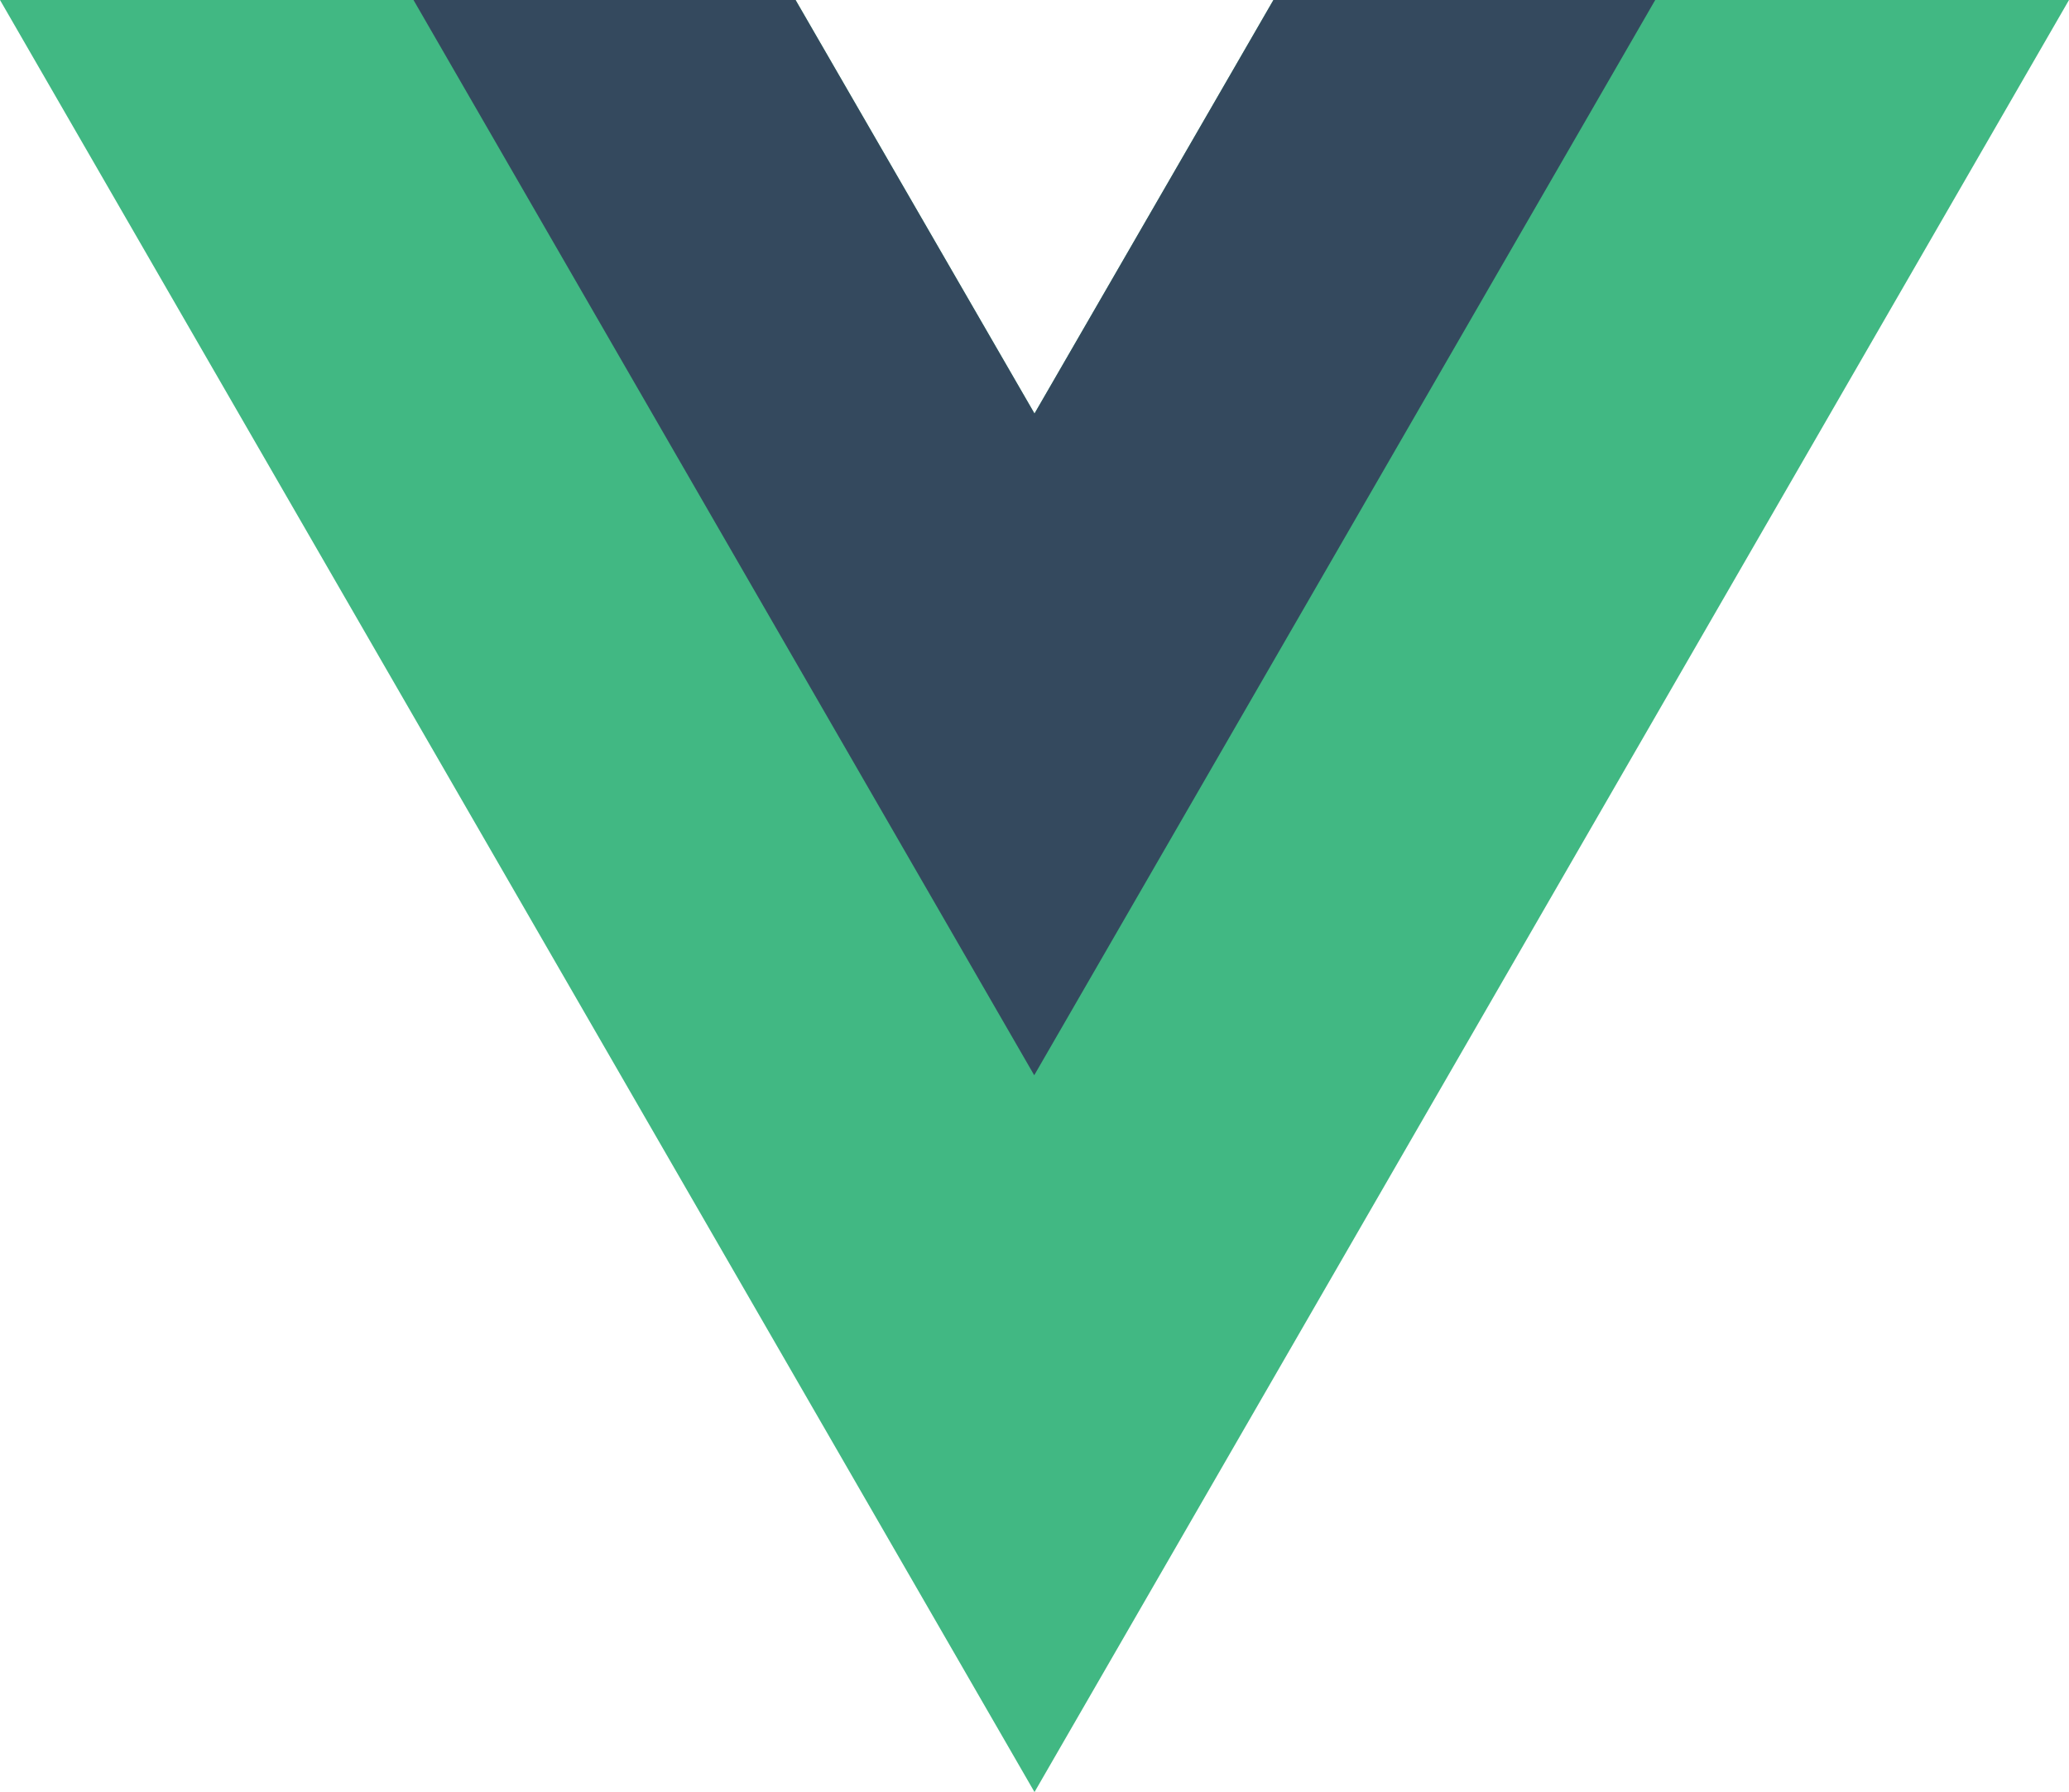
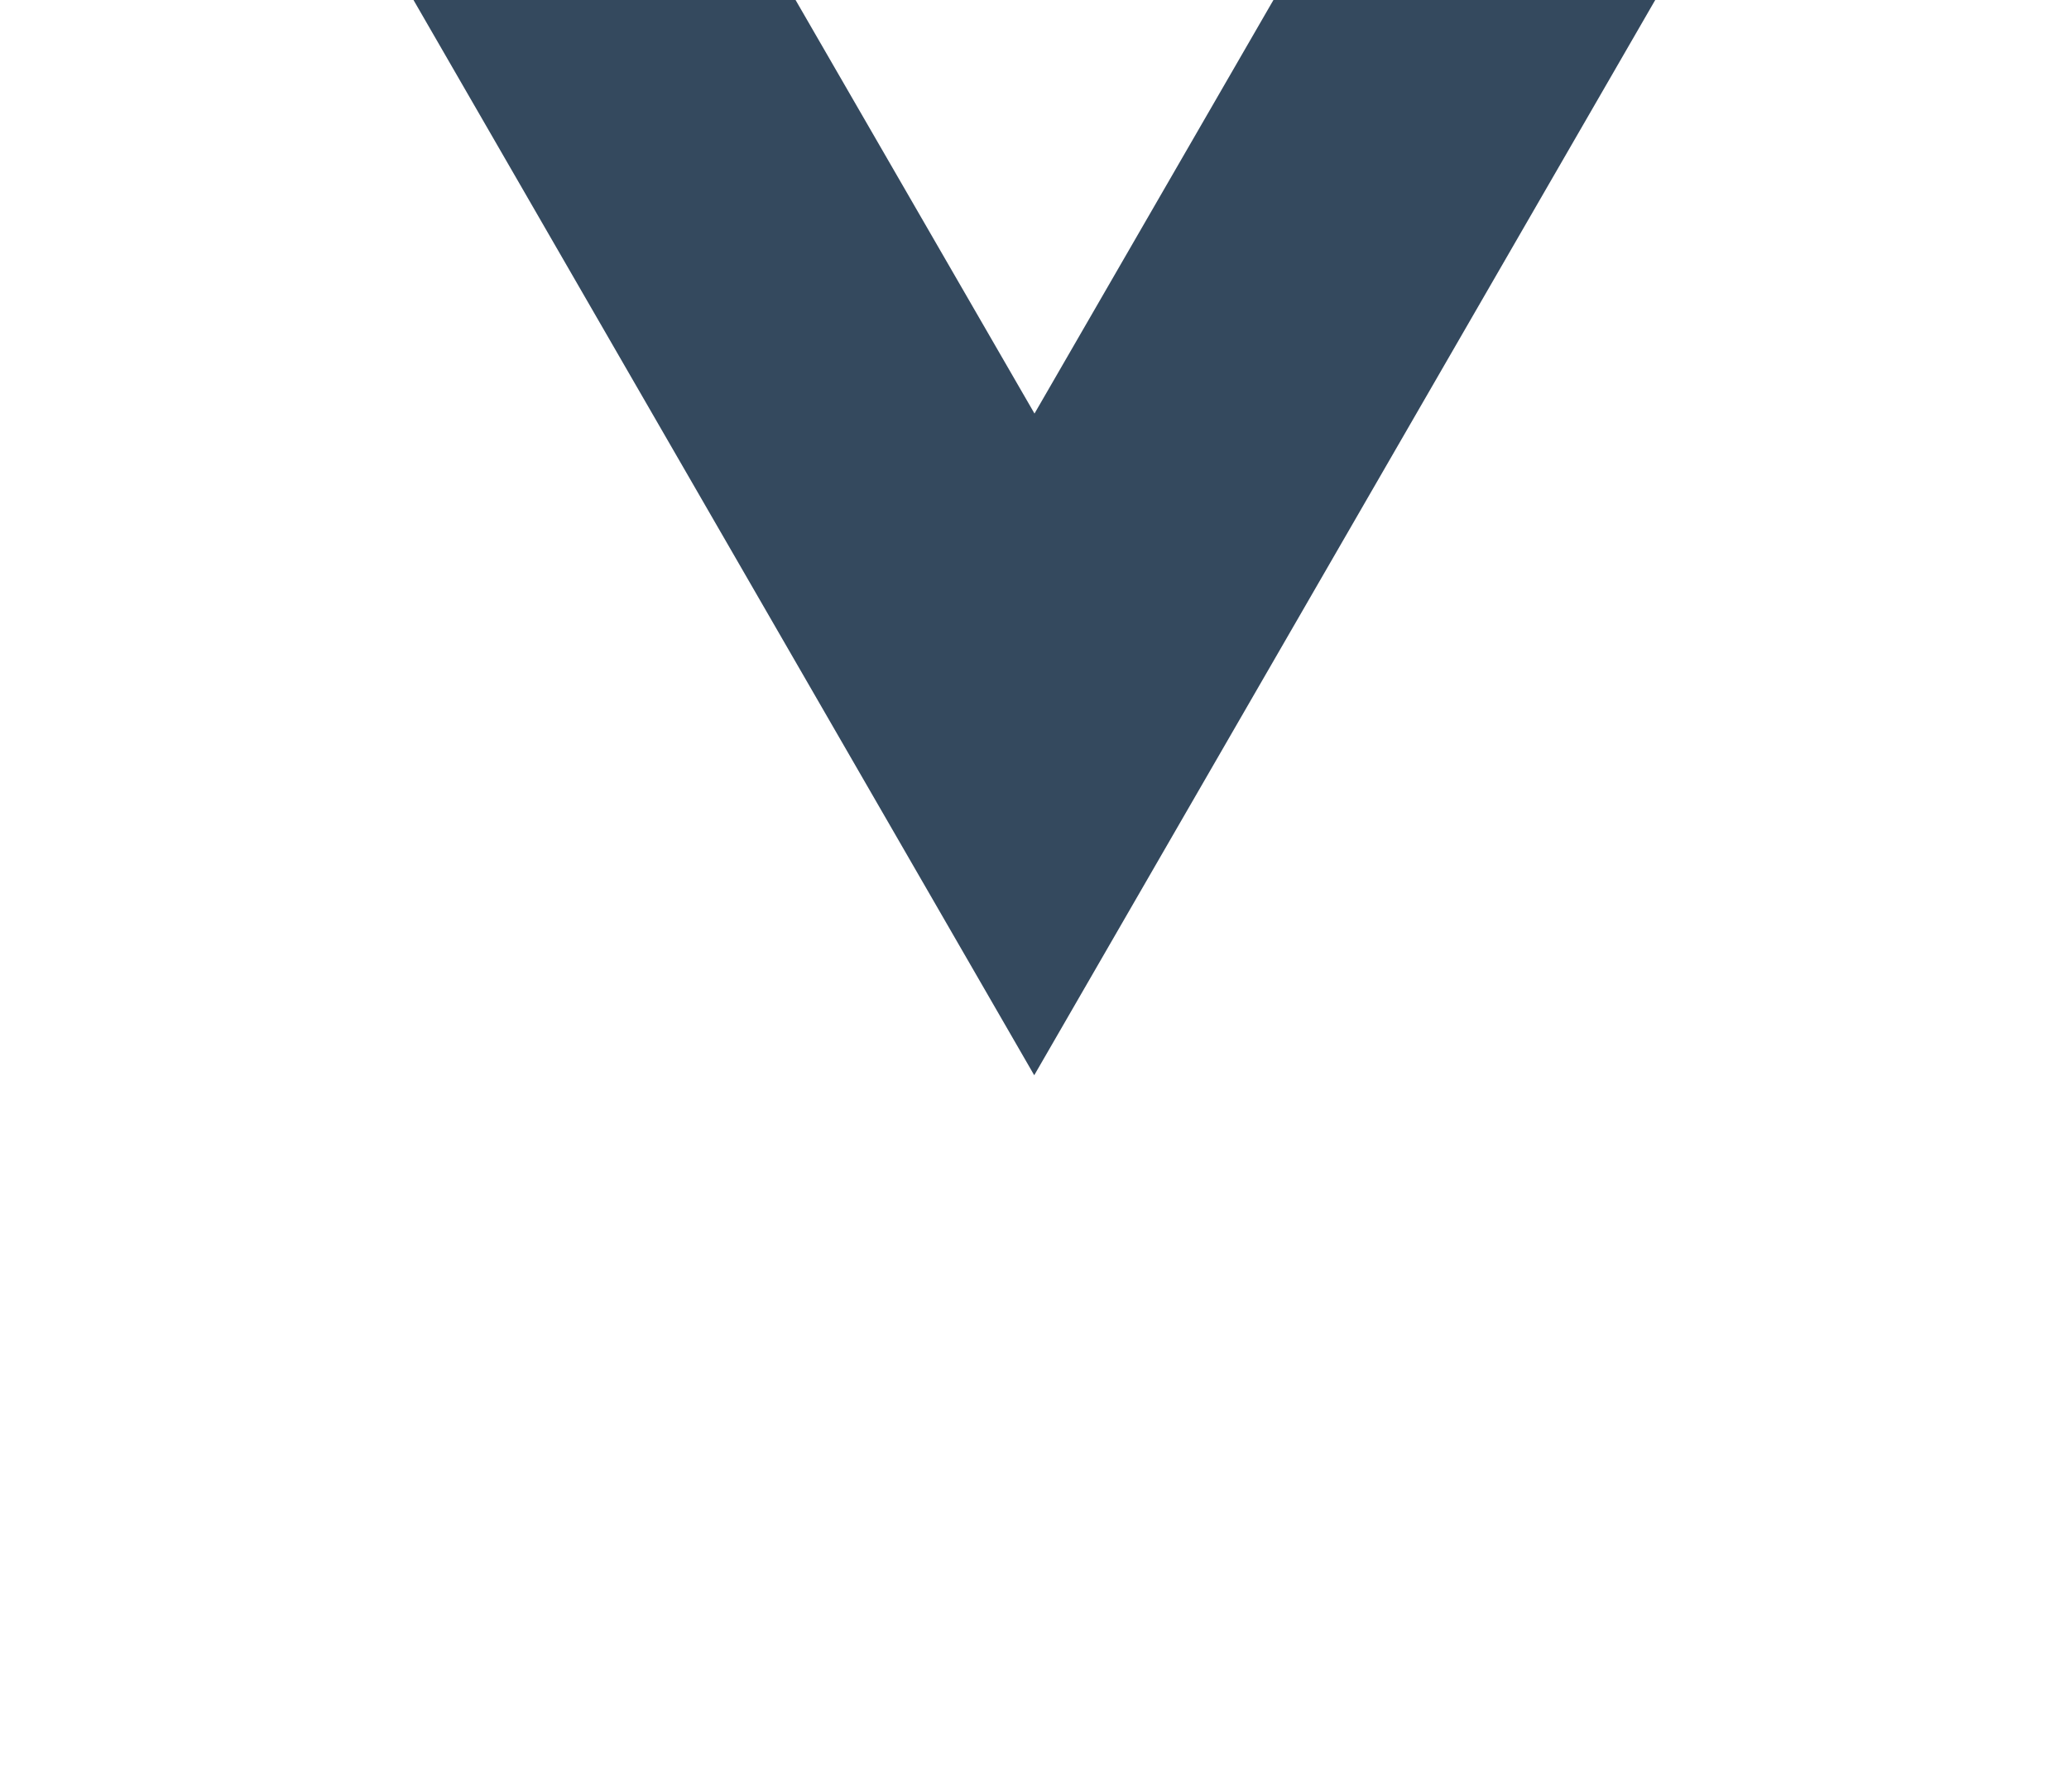
<svg xmlns="http://www.w3.org/2000/svg" id="Capa_1" data-name="Capa 1" viewBox="0 0 300.22 260">
  <defs>
    <style>.cls-1{fill:#41b883;}.cls-2{fill:#34495e;}</style>
  </defs>
-   <path class="cls-1" d="M184.78,0,150.11,60,115.44,0H0L150.11,260,300.22,0Z" />
  <path class="cls-2" d="M184.78,0,150.11,60,115.44,0H60l90.07,156L240.18,0Z" />
</svg>